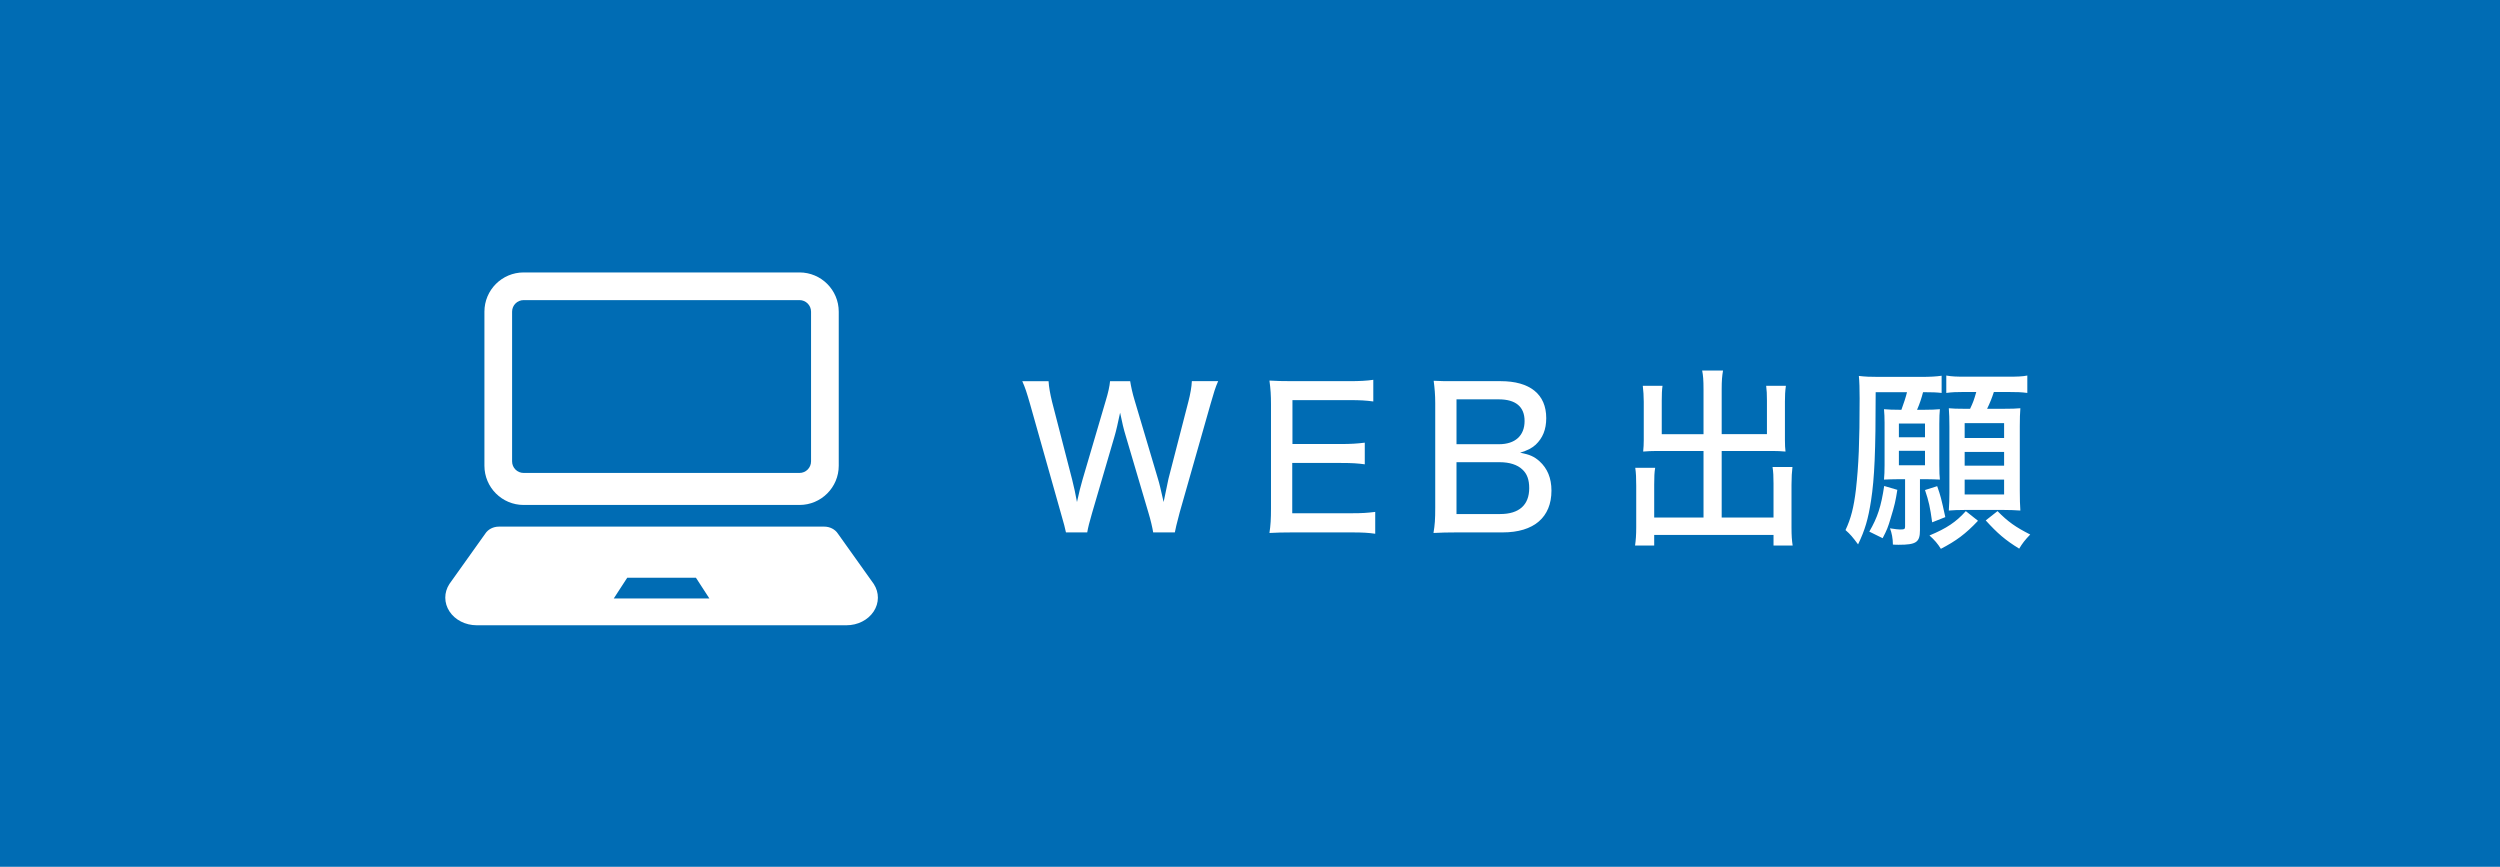
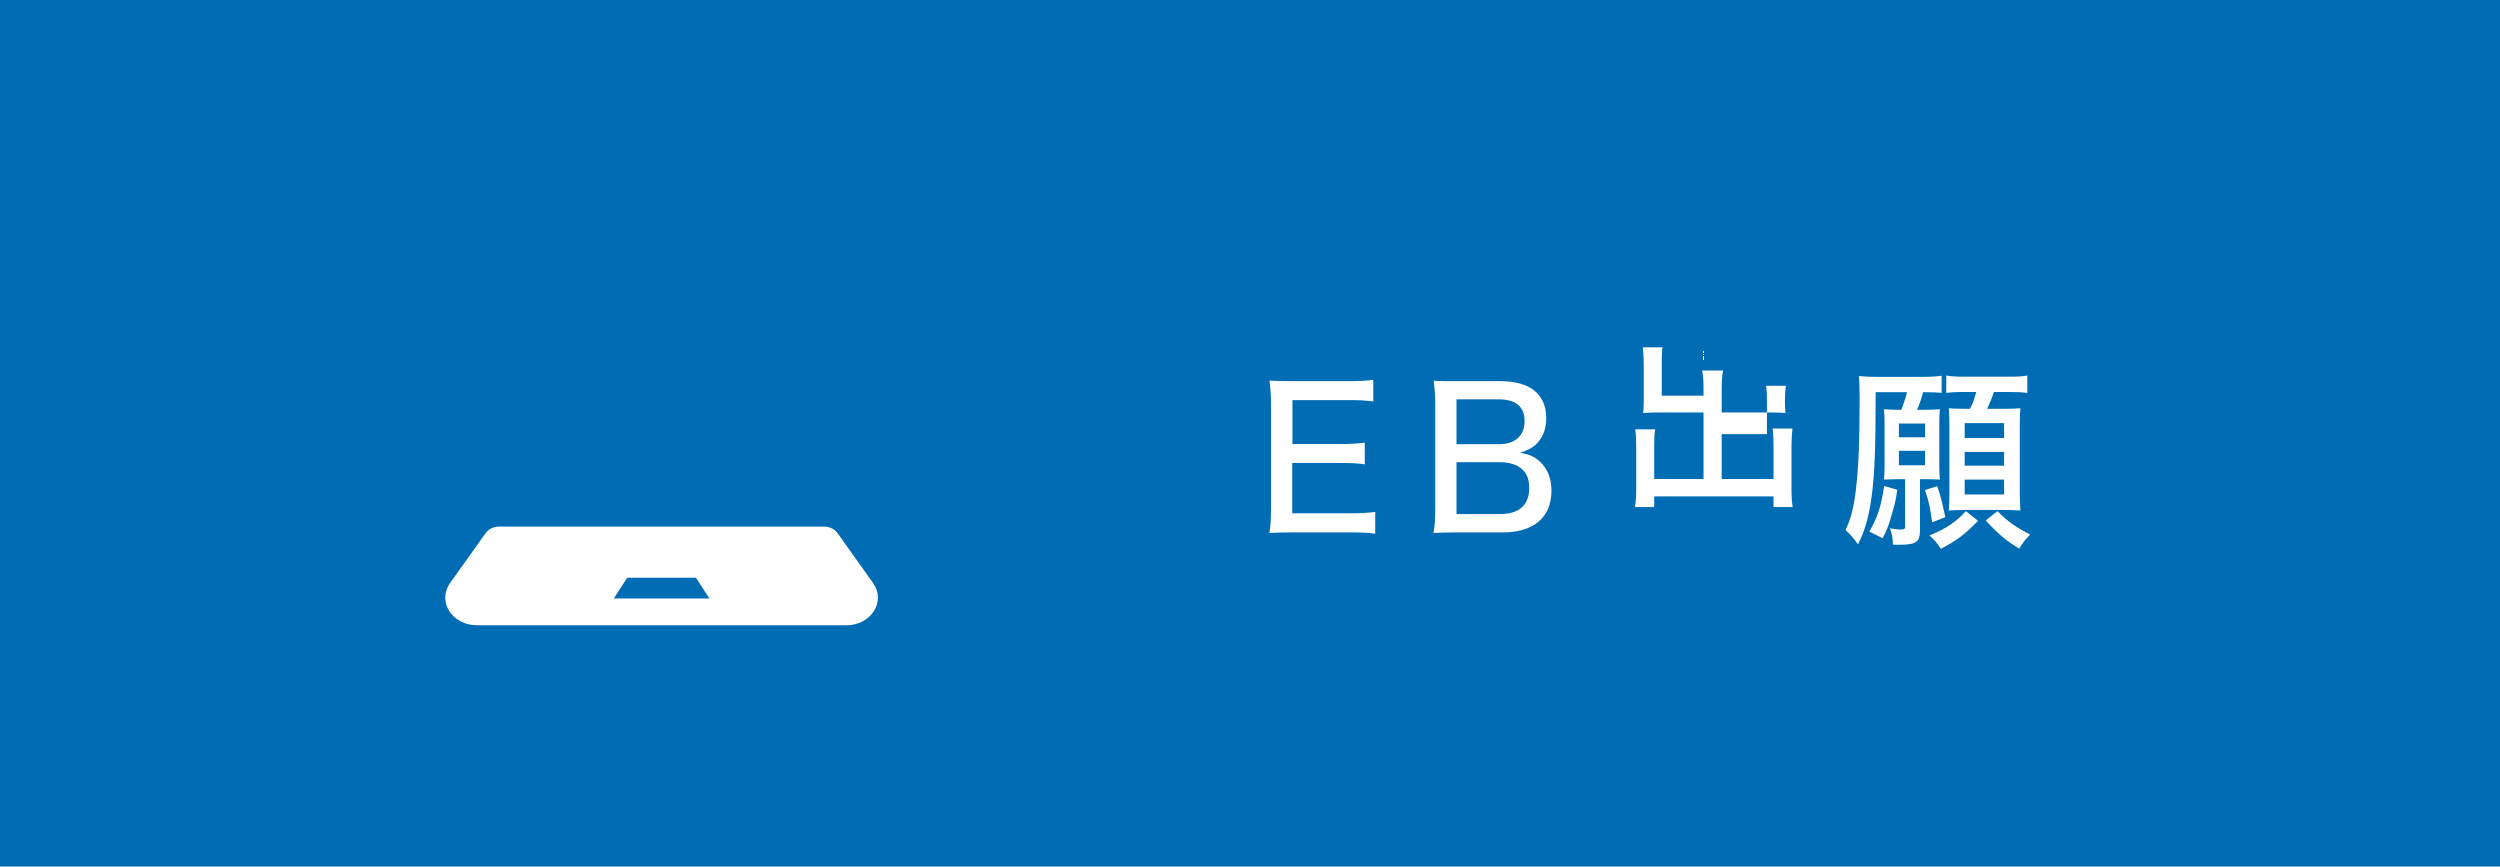
<svg xmlns="http://www.w3.org/2000/svg" viewBox="0 0 297.252 103.035">
  <defs>
    <style>.cls-1{fill:#006cb4;}.cls-2{fill:#fff;}.cls-3{mix-blend-mode:multiply;}.cls-4{isolation:isolate;}</style>
  </defs>
  <g class="cls-4">
    <g id="_レイヤー_1">
      <rect class="cls-1" width="297.252" height="103.035" />
      <g class="cls-3">
-         <path class="cls-1" d="M0,34.808V103.035H297.252V34.808c-38.206,13.406-90.693,21.685-148.626,21.685S38.206,48.215,0,34.808Z" />
-       </g>
+         </g>
      <g>
        <g>
-           <path class="cls-2" d="M137.113,63.303c-.069-.483-.322-1.563-.552-2.3l-2.69-9.106c-.276-.896-.438-1.609-.69-2.828-.253,1.196-.46,2.139-.667,2.828l-2.667,9.106c-.322,1.104-.482,1.748-.575,2.3h-2.529q-.092-.529-.621-2.346l-3.656-12.946c-.391-1.356-.574-1.932-.919-2.69h3.127c.046,.713,.184,1.495,.414,2.438l2.392,9.267c.184,.713,.437,1.863,.574,2.668,.185-.896,.506-2.185,.667-2.69l2.76-9.382c.275-.897,.46-1.725,.506-2.3h2.392c.092,.598,.275,1.449,.528,2.276l2.782,9.359c.161,.506,.3,1.127,.667,2.736,.368-1.794,.575-2.714,.575-2.76l2.368-9.175c.23-.874,.392-1.794,.414-2.438h3.128c-.346,.782-.506,1.334-.897,2.69l-3.679,12.923q-.506,1.909-.575,2.369h-2.575Z" />
          <path class="cls-2" d="M163.516,63.464c-.782-.115-1.472-.161-2.806-.161h-7.013c-1.288,0-1.817,.022-2.76,.068,.138-.896,.184-1.655,.184-2.92v-12.371c0-1.104-.046-1.816-.184-2.829,.828,.047,1.472,.069,2.76,.069h6.783c1.127,0,2.069-.046,2.806-.161v2.575c-.828-.114-1.541-.16-2.806-.16h-6.807v5.22h5.771c1.15,0,1.909-.046,2.829-.161v2.575c-.852-.114-1.472-.161-2.829-.161h-5.795v5.979h7.06c1.265,0,1.886-.046,2.806-.161v2.599Z" />
          <path class="cls-2" d="M173.225,63.303c-1.219,0-1.816,.022-2.782,.068,.161-.988,.207-1.563,.207-3.012v-12.418c0-1.012-.069-1.771-.185-2.667,.782,.046,1.266,.046,2.76,.046h5.197c3.495,0,5.427,1.563,5.427,4.393,0,1.356-.414,2.368-1.265,3.173-.506,.437-.92,.644-1.84,.942,1.127,.207,1.679,.46,2.3,1.012,.942,.852,1.426,2.001,1.426,3.496,0,3.173-2.093,4.967-5.795,4.967h-5.45Zm5.013-10.486c1.909,0,3.036-1.012,3.036-2.759,0-1.702-1.059-2.576-3.082-2.576h-5.013v5.335h5.059Zm-5.059,8.302h5.197c2.253,0,3.449-1.081,3.449-3.081,0-.989-.253-1.702-.806-2.208-.598-.575-1.54-.874-2.713-.874h-5.128v6.163Z" />
-           <path class="cls-2" d="M202.549,46.264c0-1.081-.046-1.633-.161-2.208h2.483c-.115,.667-.161,1.195-.161,2.208v5.357h5.381v-4.001c0-.713-.022-1.219-.092-1.748h2.346c-.092,.667-.115,1.127-.115,1.886v4.576c0,.575,.023,.966,.069,1.356-.529-.046-1.012-.069-1.541-.069h-6.048v7.911h6.163v-4.048c0-.805-.023-1.379-.115-1.954h2.368c-.068,.552-.114,1.219-.114,2.115v5.06c0,1.012,.046,1.563,.138,2.161h-2.276v-1.265h-14.188v1.265h-2.276c.092-.621,.139-1.288,.139-2.161v-4.944c0-.896-.023-1.518-.115-2.139h2.368c-.092,.529-.115,1.081-.115,1.978v3.933h5.864v-7.911h-5.588c-.552,0-1.035,.023-1.587,.069,.046-.46,.069-.92,.069-1.356v-4.553c0-.713-.046-1.288-.115-1.909h2.346c-.069,.46-.092,1.035-.092,1.771v3.979h4.967v-5.357Z" />
+           <path class="cls-2" d="M202.549,46.264c0-1.081-.046-1.633-.161-2.208h2.483c-.115,.667-.161,1.195-.161,2.208v5.357h5.381v-4.001c0-.713-.022-1.219-.092-1.748h2.346c-.092,.667-.115,1.127-.115,1.886c0,.575,.023,.966,.069,1.356-.529-.046-1.012-.069-1.541-.069h-6.048v7.911h6.163v-4.048c0-.805-.023-1.379-.115-1.954h2.368c-.068,.552-.114,1.219-.114,2.115v5.06c0,1.012,.046,1.563,.138,2.161h-2.276v-1.265h-14.188v1.265h-2.276c.092-.621,.139-1.288,.139-2.161v-4.944c0-.896-.023-1.518-.115-2.139h2.368c-.092,.529-.115,1.081-.115,1.978v3.933h5.864v-7.911h-5.588c-.552,0-1.035,.023-1.587,.069,.046-.46,.069-.92,.069-1.356v-4.553c0-.713-.046-1.288-.115-1.909h2.346c-.069,.46-.092,1.035-.092,1.771v3.979h4.967v-5.357Z" />
          <path class="cls-2" d="M226.078,48.724c.229-.598,.552-1.587,.667-2.093h-3.726c0,7.06-.138,10.21-.552,12.9-.345,2.208-.713,3.473-1.541,5.197-.666-.897-.919-1.196-1.494-1.702,.644-1.356,.988-2.713,1.241-4.829,.322-2.897,.438-5.588,.438-10.808,0-1.126-.023-2.023-.092-2.69,.735,.092,1.402,.115,2.391,.115h4.921c1.196,0,1.909-.046,2.53-.138v2.046c-.599-.068-1.059-.092-2.208-.092-.184,.713-.391,1.357-.713,2.093h.92c.759,0,1.265-.023,1.794-.069-.046,.529-.069,.92-.069,1.748v4.897c0,.852,.023,1.312,.069,1.725-.483-.022-.989-.046-1.541-.046h-.828v6.048c0,1.449-.437,1.748-2.529,1.748-.229,0-.368,0-.689-.023,0-.713-.138-1.402-.345-1.932,.598,.092,.988,.139,1.173,.139,.552,0,.62-.047,.62-.368v-5.611h-.874c-.552,0-1.126,.023-1.632,.046,.046-.506,.068-1.012,.068-1.701v-5.082c0-.575-.022-1.081-.068-1.587,.552,.046,1.058,.069,1.862,.069h.207Zm-3.817,14.487c.989-1.702,1.402-2.99,1.771-5.428l1.563,.46c-.207,1.312-.321,1.84-.781,3.335-.322,1.104-.46,1.448-.966,2.414l-1.587-.781Zm3.519-11.222h3.104v-1.633h-3.104v1.633Zm0,3.334h3.104v-1.725h-3.104v1.725Zm4.553,2.483c.414,1.195,.46,1.356,.966,3.68l-1.563,.62c-.253-1.839-.391-2.46-.851-3.84l1.448-.46Zm4.852,4.116c-1.472,1.563-2.598,2.392-4.415,3.334-.367-.598-.759-1.058-1.356-1.587,2.047-.851,3.174-1.609,4.323-2.896l1.448,1.149Zm-1.655-15.314c-.92,0-1.448,.022-2.115,.114v-2.069c.644,.115,1.173,.138,2.346,.138h4.921c1.172,0,1.793-.022,2.368-.138v2.069c-.69-.092-1.219-.114-2.368-.114h-1.61c-.229,.713-.46,1.287-.805,2h1.794c1.173,0,1.633-.022,2.161-.068-.046,.62-.068,1.219-.068,2.115v7.727c0,.873,.022,1.701,.068,2.322-.621-.046-1.287-.069-1.954-.069h-4.691c-.713,0-1.334,.023-1.862,.069,.046-.689,.069-1.426,.069-2.115v-7.888c0-.851-.023-1.587-.069-2.161,.506,.046,.896,.068,1.954,.068h.575c.368-.781,.46-1.034,.736-2h-1.449Zm.069,5.473h4.69v-1.771h-4.69v1.771Zm0,3.288h4.69v-1.633h-4.69v1.633Zm0,3.427h4.69v-1.771h-4.69v1.771Zm3.909,1.978c1.241,1.265,2.161,1.908,3.886,2.782-.621,.644-.942,1.058-1.311,1.679-1.679-1.035-2.575-1.817-3.979-3.357l1.403-1.104Z" />
        </g>
        <g>
-           <path class="cls-2" d="M62.262,60.04h32.8c2.576,0,4.665-2.089,4.665-4.664v-18.319c0-2.576-2.089-4.664-4.665-4.664H62.262c-2.576,0-4.664,2.088-4.664,4.664v18.319c0,2.574,2.088,4.664,4.664,4.664Zm-1.374-22.983c0-.757,.615-1.374,1.374-1.374h32.8c.757,0,1.372,.617,1.372,1.374v17.803c0,.758-.615,1.374-1.372,1.374H62.262c-.758,0-1.374-.615-1.374-1.374v-17.803Z" />
          <path class="cls-2" d="M103.889,69.432l-4.267-5.989c-.334-.51-.951-.827-1.622-.827H59.322c-.669,0-1.287,.317-1.618,.827l-4.268,5.989c-.661,1.016-.656,2.264,.013,3.276,.667,1.012,1.898,1.636,3.227,1.636h43.974c1.331,0,2.56-.623,3.227-1.636,.669-1.012,.674-2.26,.013-3.276Zm-24.17,1.727h-6.744l1.601-2.463h8.172l1.598,2.463h-4.628Z" />
        </g>
      </g>
    </g>
  </g>
</svg>